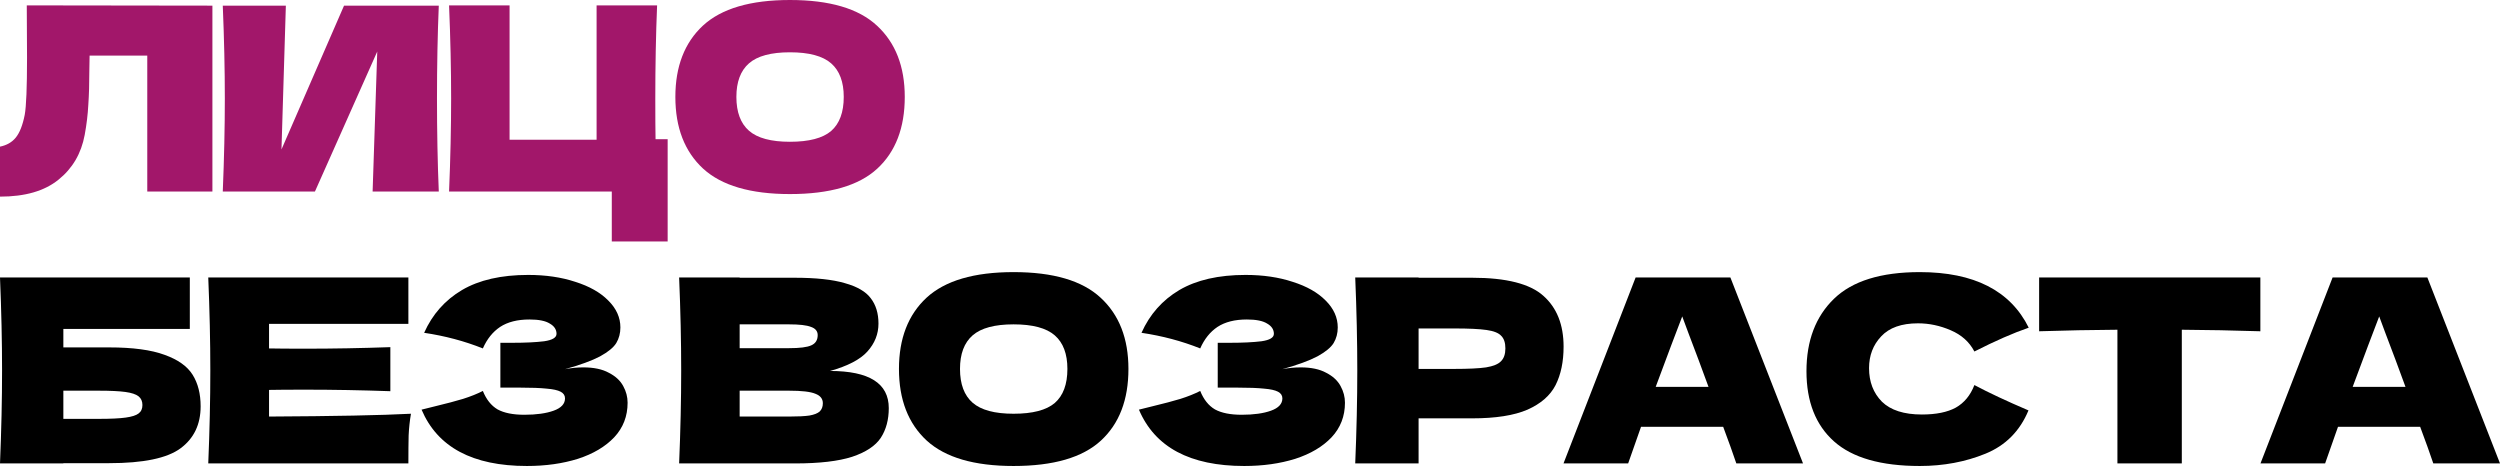
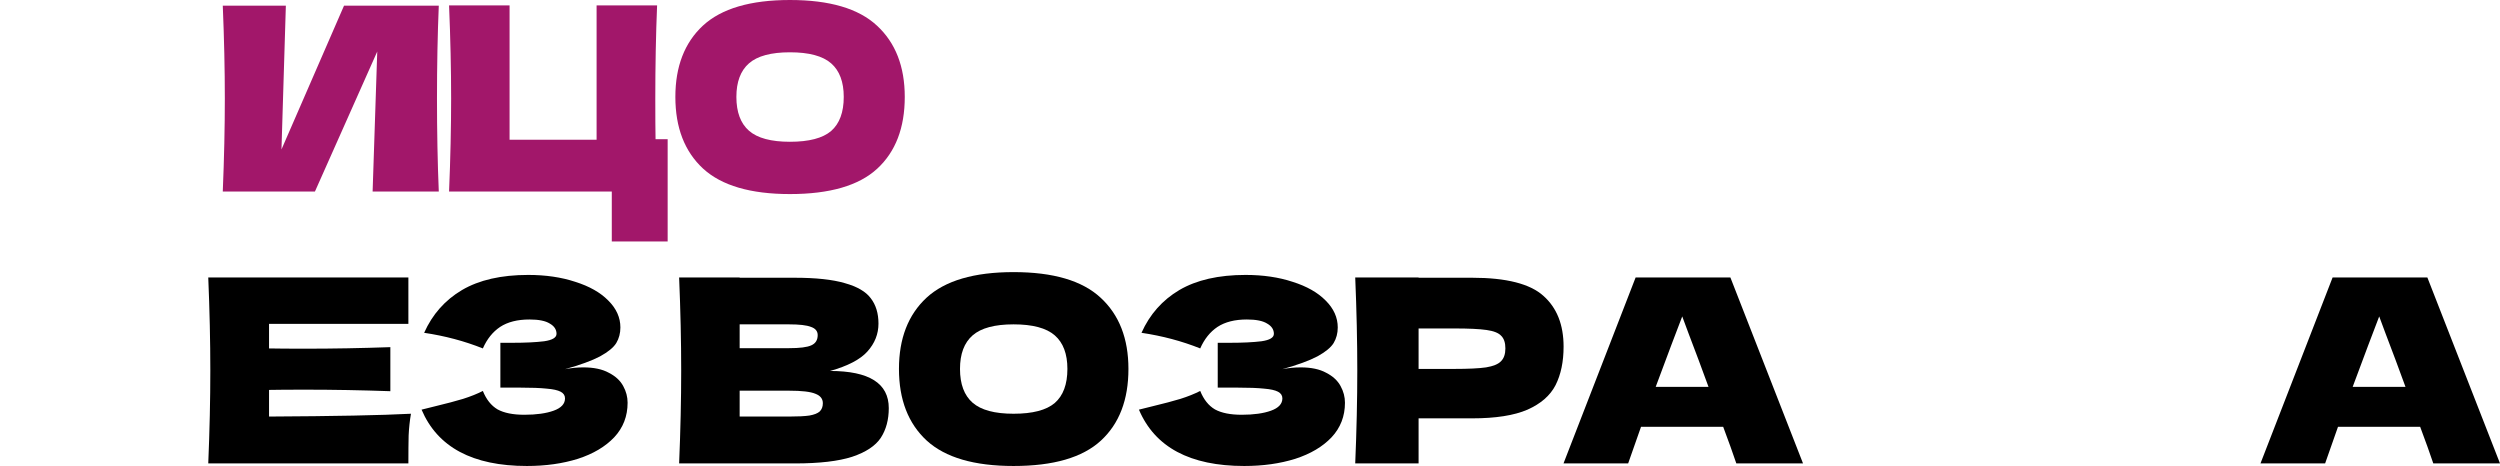
<svg xmlns="http://www.w3.org/2000/svg" width="735" height="137" viewBox="0 0 735 137" fill="none">
  <path d="M715.389 136.247C714.429 133.385 713.142 129.796 711.527 125.479H687.372L683.586 136.247H664.581L685.782 81.581H713.647L735 136.247H715.389ZM707.211 113.733C705.293 108.462 703.324 103.191 701.305 97.92L699.487 93.026C697.721 97.594 695.121 104.496 691.688 113.733H707.211Z" fill="black" />
-   <path d="M664.547 97.393C656.621 97.142 648.923 96.992 641.452 96.942V136.247H622.522V96.942C615.001 96.992 607.328 97.142 599.503 97.393V81.581H664.547V97.393Z" fill="black" />
-   <path d="M564.418 137C553.009 137 544.605 134.59 539.203 129.771C533.802 124.952 531.101 118.075 531.101 109.14C531.101 100.155 533.802 93.052 539.203 87.831C544.605 82.61 553.009 80 564.418 80C580.37 80 591.046 85.447 596.447 96.34C591.904 97.896 586.579 100.23 580.471 103.342C579.007 100.531 576.685 98.448 573.504 97.093C570.375 95.737 567.169 95.059 563.888 95.059C559.042 95.059 555.432 96.34 553.06 98.9C550.687 101.41 549.501 104.522 549.501 108.236C549.501 112.252 550.763 115.54 553.287 118.1C555.862 120.61 559.774 121.865 565.024 121.865C569.214 121.865 572.545 121.188 575.019 119.832C577.492 118.427 579.309 116.218 580.471 113.206C584.61 115.415 589.91 117.9 596.372 120.66C593.848 126.734 589.633 130.976 583.726 133.386C577.82 135.795 571.384 137 564.418 137Z" fill="black" />
  <path d="M510.478 136.247C509.519 133.385 508.232 129.796 506.616 125.479H482.462L478.676 136.247H459.67L480.872 81.581H508.737L530.09 136.247H510.478ZM502.3 113.733C500.382 108.462 498.413 103.191 496.394 97.92L494.577 93.026C492.81 97.594 490.21 104.496 486.778 113.733H502.3Z" fill="black" />
  <path d="M432.814 81.656C442.859 81.656 449.851 83.438 453.788 87.002C457.726 90.516 459.694 95.486 459.694 101.911C459.694 106.329 458.912 110.093 457.347 113.206C455.782 116.268 453.031 118.677 449.094 120.434C445.156 122.141 439.73 122.994 432.814 122.994H417.064V136.247H398.437C398.841 126.508 399.043 117.397 399.043 108.914C399.043 100.43 398.841 91.319 398.437 81.581H417.064V81.656H432.814ZM427.513 108.462C431.703 108.462 434.833 108.311 436.903 108.01C439.023 107.659 440.487 107.057 441.294 106.203C442.153 105.35 442.582 104.095 442.582 102.438C442.582 100.782 442.178 99.552 441.37 98.749C440.613 97.895 439.174 97.318 437.054 97.017C434.984 96.716 431.804 96.565 427.513 96.565H417.064V108.462H427.513Z" fill="black" />
  <path d="M377.019 108.538C378.836 108.186 380.629 108.01 382.395 108.01C385.475 108.01 387.973 108.538 389.892 109.592C391.86 110.596 393.274 111.901 394.132 113.507C394.99 115.063 395.419 116.695 395.419 118.401C395.419 122.367 394.107 125.756 391.482 128.567C388.857 131.327 385.298 133.436 380.805 134.892C376.312 136.297 371.315 137 365.813 137C349.861 137 339.538 131.478 334.843 120.435L339.084 119.38C342.213 118.627 344.863 117.925 347.034 117.272C349.255 116.569 351.199 115.791 352.865 114.938C353.874 117.448 355.313 119.255 357.181 120.359C359.099 121.413 361.724 121.94 365.055 121.94C368.589 121.94 371.466 121.539 373.688 120.736C375.909 119.933 377.019 118.728 377.019 117.121C377.019 116.268 376.59 115.615 375.732 115.164C374.874 114.712 373.511 114.411 371.643 114.26C369.775 114.059 367.15 113.959 363.768 113.959H358.013V100.782H361.497C365.333 100.782 368.463 100.631 370.886 100.33C373.309 99.979 374.52 99.251 374.52 98.147C374.52 96.892 373.864 95.888 372.552 95.135C371.29 94.332 369.296 93.93 366.57 93.93C363.036 93.93 360.159 94.658 357.938 96.114C355.767 97.569 354.076 99.678 352.865 102.438C347.463 100.28 341.708 98.749 335.6 97.845C338.023 92.424 341.734 88.232 346.731 85.271C351.779 82.309 358.266 80.828 366.191 80.828C371.34 80.828 375.959 81.506 380.048 82.861C384.187 84.166 387.418 85.999 389.74 88.358C392.113 90.717 393.299 93.353 393.299 96.264C393.299 97.971 392.895 99.502 392.087 100.857C391.28 102.162 389.69 103.468 387.317 104.773C384.945 106.028 381.512 107.283 377.019 108.538Z" fill="black" />
  <path d="M297.99 137C286.43 137 277.924 134.515 272.473 129.546C267.021 124.526 264.295 117.498 264.295 108.462C264.295 99.527 266.996 92.549 272.397 87.53C277.849 82.51 286.38 80 297.99 80C309.651 80 318.182 82.51 323.584 87.53C329.035 92.549 331.761 99.527 331.761 108.462C331.761 117.548 329.061 124.576 323.659 129.546C318.258 134.515 309.702 137 297.99 137ZM297.99 121.639C303.594 121.639 307.632 120.585 310.105 118.477C312.579 116.318 313.816 112.98 313.816 108.462C313.816 104.045 312.579 100.757 310.105 98.598C307.632 96.44 303.594 95.361 297.99 95.361C292.437 95.361 288.424 96.44 285.951 98.598C283.477 100.757 282.24 104.045 282.24 108.462C282.24 112.93 283.477 116.243 285.951 118.402C288.424 120.56 292.437 121.639 297.99 121.639Z" fill="black" />
  <path d="M244.036 109.064C255.545 109.064 261.3 112.704 261.3 119.983C261.3 123.396 260.518 126.307 258.953 128.717C257.388 131.076 254.586 132.934 250.548 134.289C246.509 135.594 240.906 136.247 233.738 136.247H199.664C200.068 126.508 200.27 117.397 200.27 108.914C200.27 100.43 200.068 91.319 199.664 81.581H217.458V81.656H233.587C239.846 81.656 244.768 82.183 248.352 83.237C251.986 84.241 254.536 85.722 256 87.68C257.514 89.638 258.271 92.123 258.271 95.134C258.271 98.197 257.186 100.932 255.015 103.342C252.895 105.701 249.235 107.609 244.036 109.064ZM217.458 95.36V102.363H231.996C235.126 102.363 237.297 102.087 238.508 101.535C239.77 100.983 240.401 99.979 240.401 98.523C240.401 97.368 239.745 96.565 238.433 96.113C237.171 95.611 235.025 95.36 231.996 95.36H217.458ZM231.996 122.467C234.621 122.467 236.615 122.367 237.978 122.166C239.392 121.915 240.401 121.514 241.007 120.961C241.613 120.359 241.916 119.556 241.916 118.552C241.916 117.247 241.184 116.318 239.72 115.766C238.306 115.164 235.732 114.862 231.996 114.862H217.458V122.467H231.996Z" fill="black" />
  <path d="M166.116 108.538C167.933 108.186 169.725 108.01 171.492 108.01C174.571 108.01 177.07 108.538 178.988 109.592C180.957 110.596 182.37 111.901 183.228 113.507C184.086 115.063 184.515 116.695 184.515 118.401C184.515 122.367 183.203 125.756 180.578 128.567C177.953 131.327 174.394 133.436 169.902 134.892C165.409 136.297 160.411 137 154.909 137C138.957 137 128.634 131.478 123.94 120.435L128.18 119.38C131.31 118.627 133.96 117.925 136.13 117.272C138.352 116.569 140.295 115.791 141.961 114.938C142.97 117.448 144.409 119.255 146.277 120.359C148.195 121.413 150.82 121.94 154.152 121.94C157.685 121.94 160.563 121.539 162.784 120.736C165.005 119.933 166.116 118.728 166.116 117.121C166.116 116.268 165.686 115.615 164.828 115.164C163.97 114.712 162.607 114.411 160.739 114.26C158.872 114.059 156.247 113.959 152.865 113.959H147.11V100.782H150.593C154.429 100.782 157.559 100.631 159.982 100.33C162.405 99.979 163.617 99.251 163.617 98.147C163.617 96.892 162.961 95.888 161.648 95.135C160.386 94.332 158.392 93.93 155.666 93.93C152.133 93.93 149.255 94.658 147.034 96.114C144.863 97.569 143.172 99.678 141.961 102.438C136.56 100.28 130.805 98.749 124.697 97.845C127.12 92.424 130.83 88.232 135.828 85.271C140.876 82.309 147.362 80.828 155.288 80.828C160.437 80.828 165.055 81.506 169.144 82.861C173.284 84.166 176.514 85.999 178.836 88.358C181.209 90.717 182.395 93.353 182.395 96.264C182.395 97.971 181.991 99.502 181.184 100.857C180.376 102.162 178.786 103.468 176.413 104.773C174.041 106.028 170.608 107.283 166.116 108.538Z" fill="black" />
  <path d="M79.099 122.467C98.282 122.367 112.189 122.091 120.821 121.639C120.468 123.697 120.24 125.831 120.139 128.039C120.089 130.198 120.064 132.934 120.064 136.247H61.229C61.633 126.508 61.835 117.397 61.835 108.914C61.835 100.43 61.633 91.319 61.229 81.581H120.064V95.21H79.099V102.438C81.522 102.488 85.106 102.514 89.852 102.514C97.878 102.514 106.182 102.363 114.763 102.062V115.013C106.182 114.712 97.878 114.561 89.852 114.561C85.106 114.561 81.522 114.586 79.099 114.636V122.467Z" fill="black" />
-   <path d="M32.105 102.137C39.021 102.137 44.448 102.865 48.385 104.321C52.322 105.726 55.074 107.684 56.639 110.194C58.203 112.704 58.986 115.791 58.986 119.455C58.986 124.776 57.017 128.893 53.08 131.804C49.142 134.716 42.151 136.171 32.105 136.171H18.627V136.247H0C0.404 126.508 0.606 117.397 0.606 108.914C0.606 100.43 0.404 91.319 0 81.581H55.806V96.716H18.627V102.137H32.105ZM29.076 123.145C32.559 123.145 35.184 123.02 36.951 122.769C38.769 122.518 40.031 122.116 40.737 121.564C41.495 121.012 41.873 120.183 41.873 119.079C41.873 117.975 41.495 117.121 40.737 116.519C39.98 115.916 38.693 115.49 36.876 115.239C35.058 114.988 32.459 114.862 29.076 114.862H18.627V123.145H29.076Z" fill="black" />
  <path d="M232.241 57.056C220.685 57.056 212.182 54.569 206.732 49.595C201.282 44.57 198.557 37.535 198.557 28.491C198.557 19.546 201.257 12.562 206.656 7.537C212.106 2.512 220.634 0 232.241 0C243.897 0 252.426 2.512 257.825 7.537C263.275 12.562 266 19.546 266 28.491C266 37.585 263.3 44.62 257.901 49.595C252.501 54.569 243.948 57.056 232.241 57.056ZM232.241 41.681C237.842 41.681 241.879 40.625 244.352 38.515C246.824 36.354 248.061 33.013 248.061 28.491C248.061 24.069 246.824 20.777 244.352 18.617C241.879 16.456 237.842 15.376 232.241 15.376C226.69 15.376 222.678 16.456 220.205 18.617C217.733 20.777 216.496 24.069 216.496 28.491C216.496 32.963 217.733 36.279 220.205 38.44C222.678 40.6 226.69 41.681 232.241 41.681Z" fill="#A2176A" />
  <path d="M196.29 40.927V71H179.865V56.303H132.026C132.43 46.554 132.632 37.434 132.632 28.942C132.632 20.451 132.43 11.331 132.026 1.583H149.814V41.077H175.399V1.583H193.187C192.834 10.175 192.657 19.345 192.657 29.093C192.657 34.369 192.682 38.314 192.733 40.927H196.29Z" fill="#A2176A" />
  <path d="M84.041 1.658L82.754 43.942L101.147 1.658H129.003C128.65 10.15 128.473 19.245 128.473 28.943C128.473 38.691 128.65 47.811 129.003 56.303H109.549L110.912 15.149L92.594 56.303H65.496C65.899 46.554 66.101 37.434 66.101 28.943C66.101 20.501 65.899 11.406 65.496 1.658H84.041Z" fill="#A2176A" />
-   <path d="M62.447 56.303H43.297V16.355H26.341L26.266 20.727C26.266 24.546 26.165 27.912 25.963 30.827C25.812 33.691 25.458 36.63 24.903 39.645C23.894 45.122 21.32 49.519 17.183 52.835C13.095 56.152 7.368 57.81 0 57.81V43.112C1.968 42.71 3.507 41.831 4.617 40.474C5.778 39.068 6.661 36.831 7.267 33.766C7.721 31.304 7.948 25.701 7.948 16.958L7.872 1.583L62.447 1.658V56.303Z" fill="#A2176A" />
</svg>